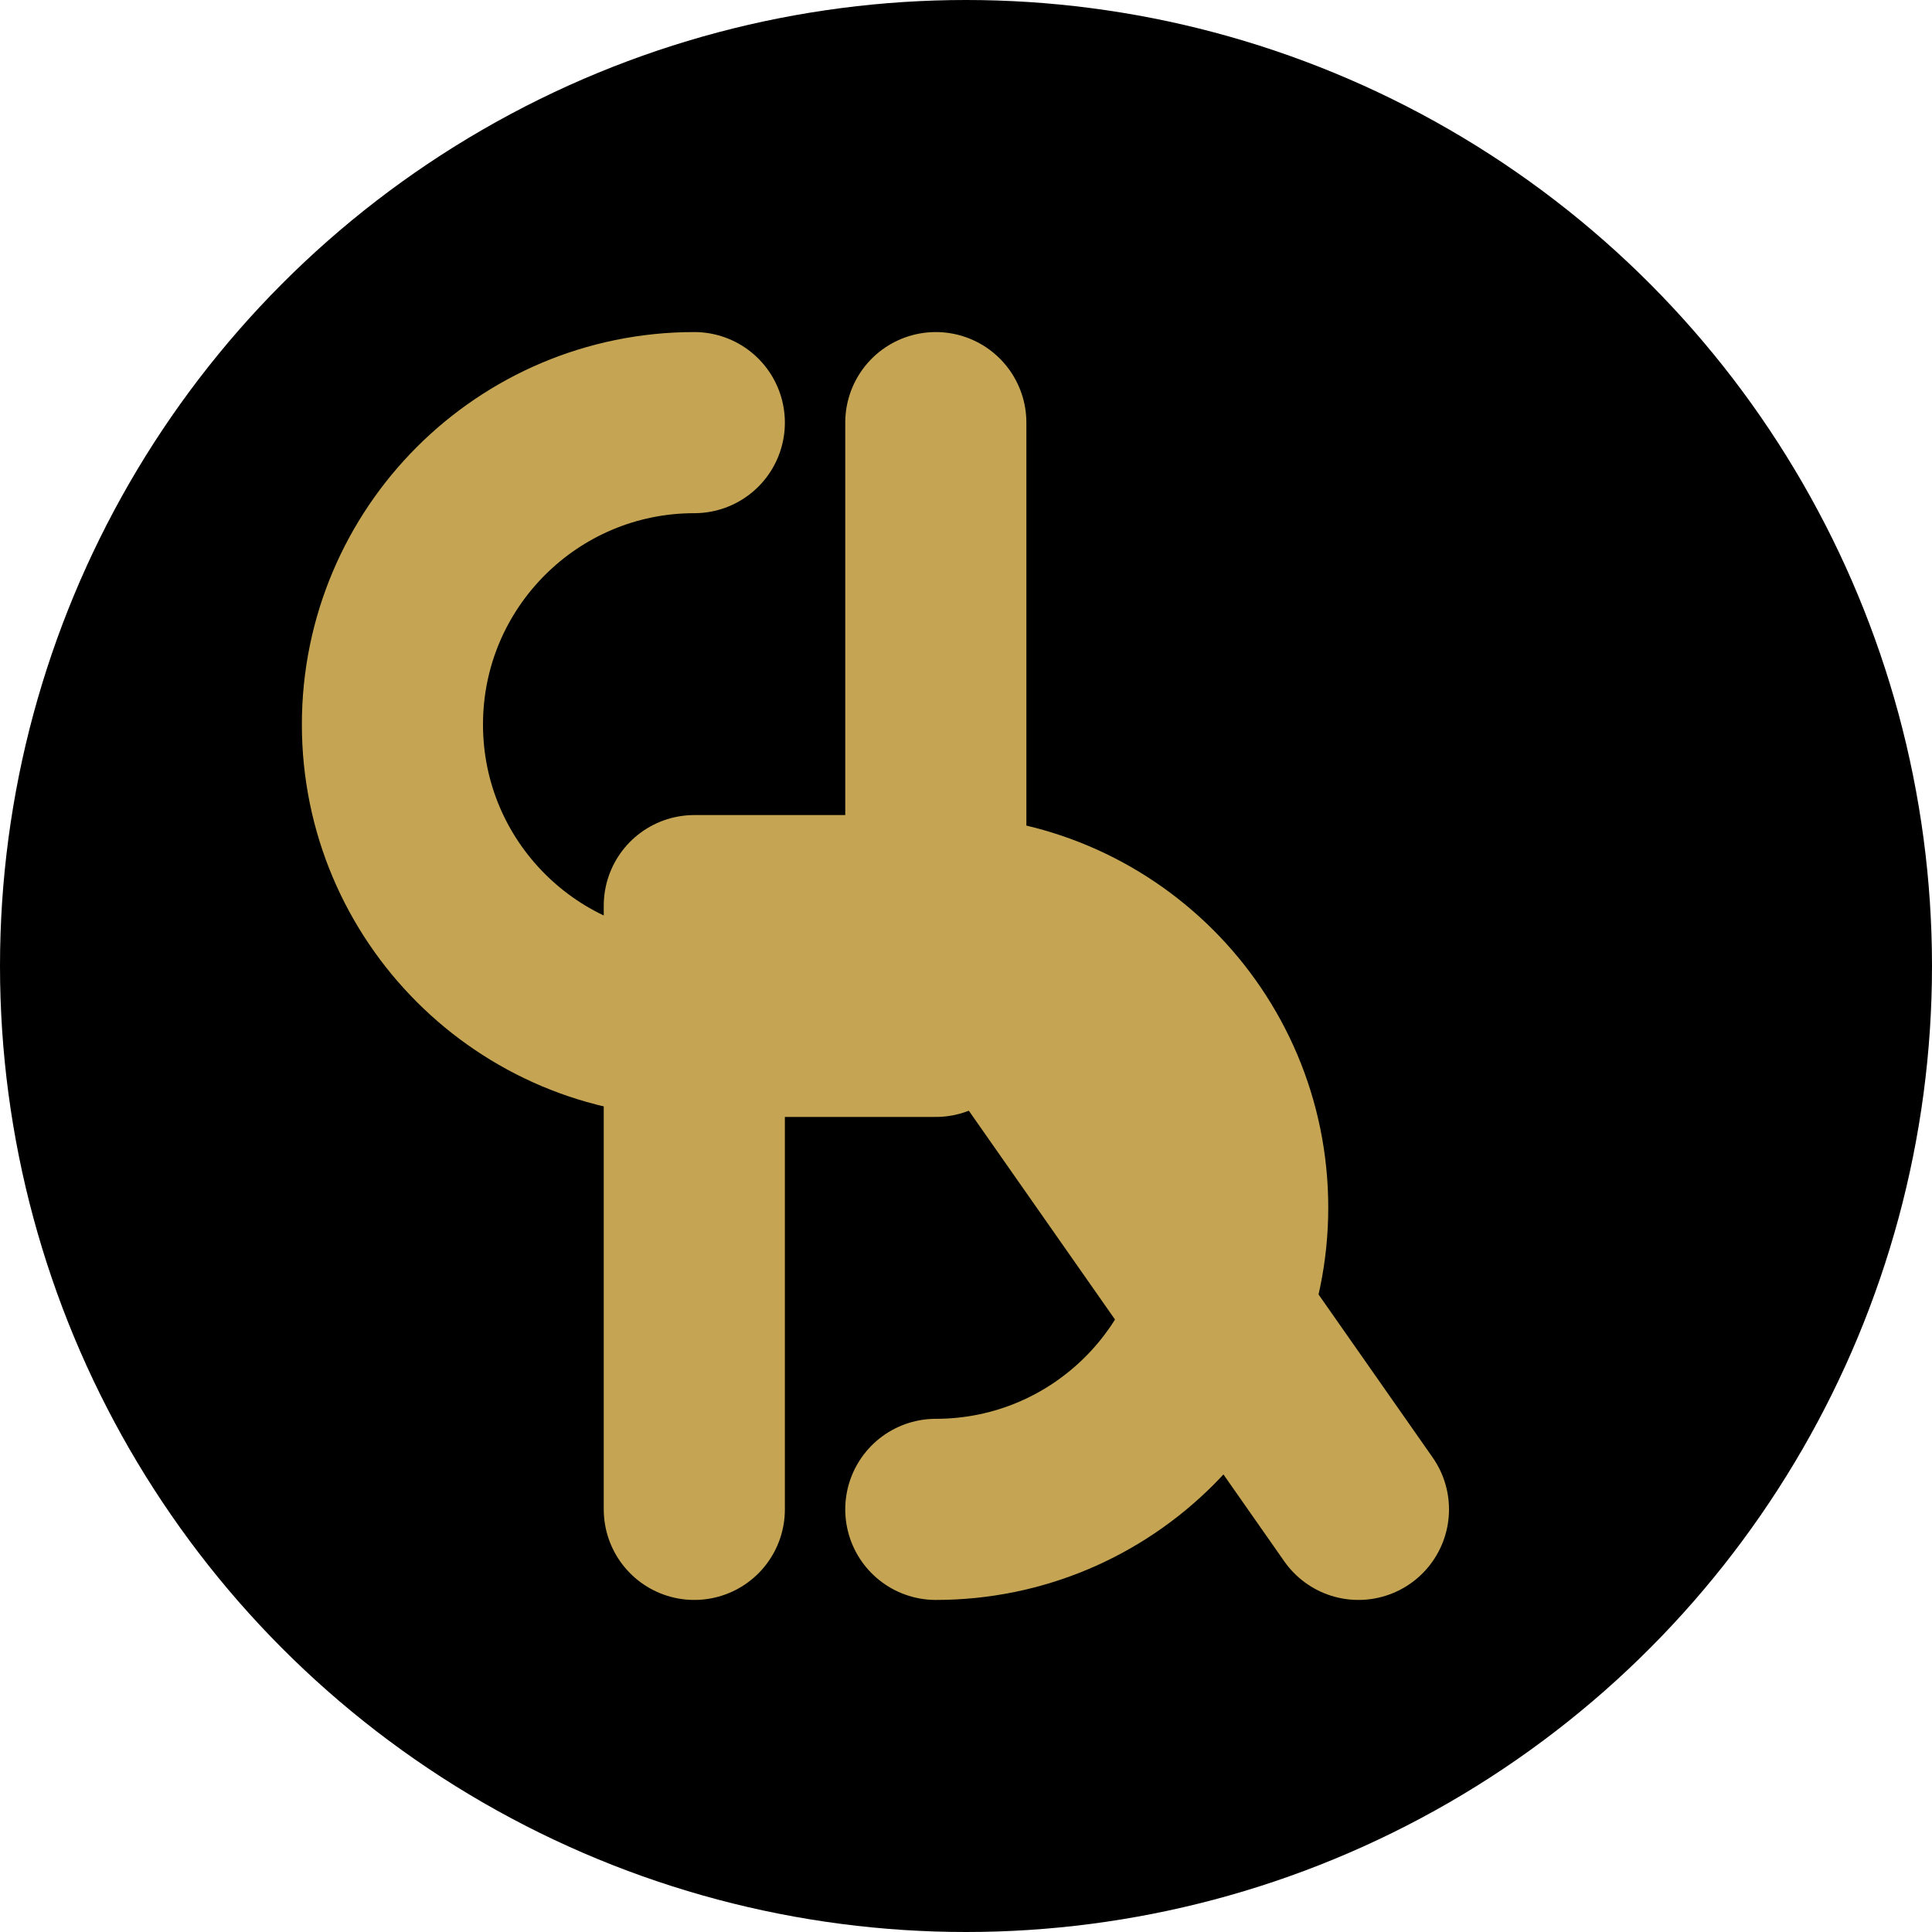
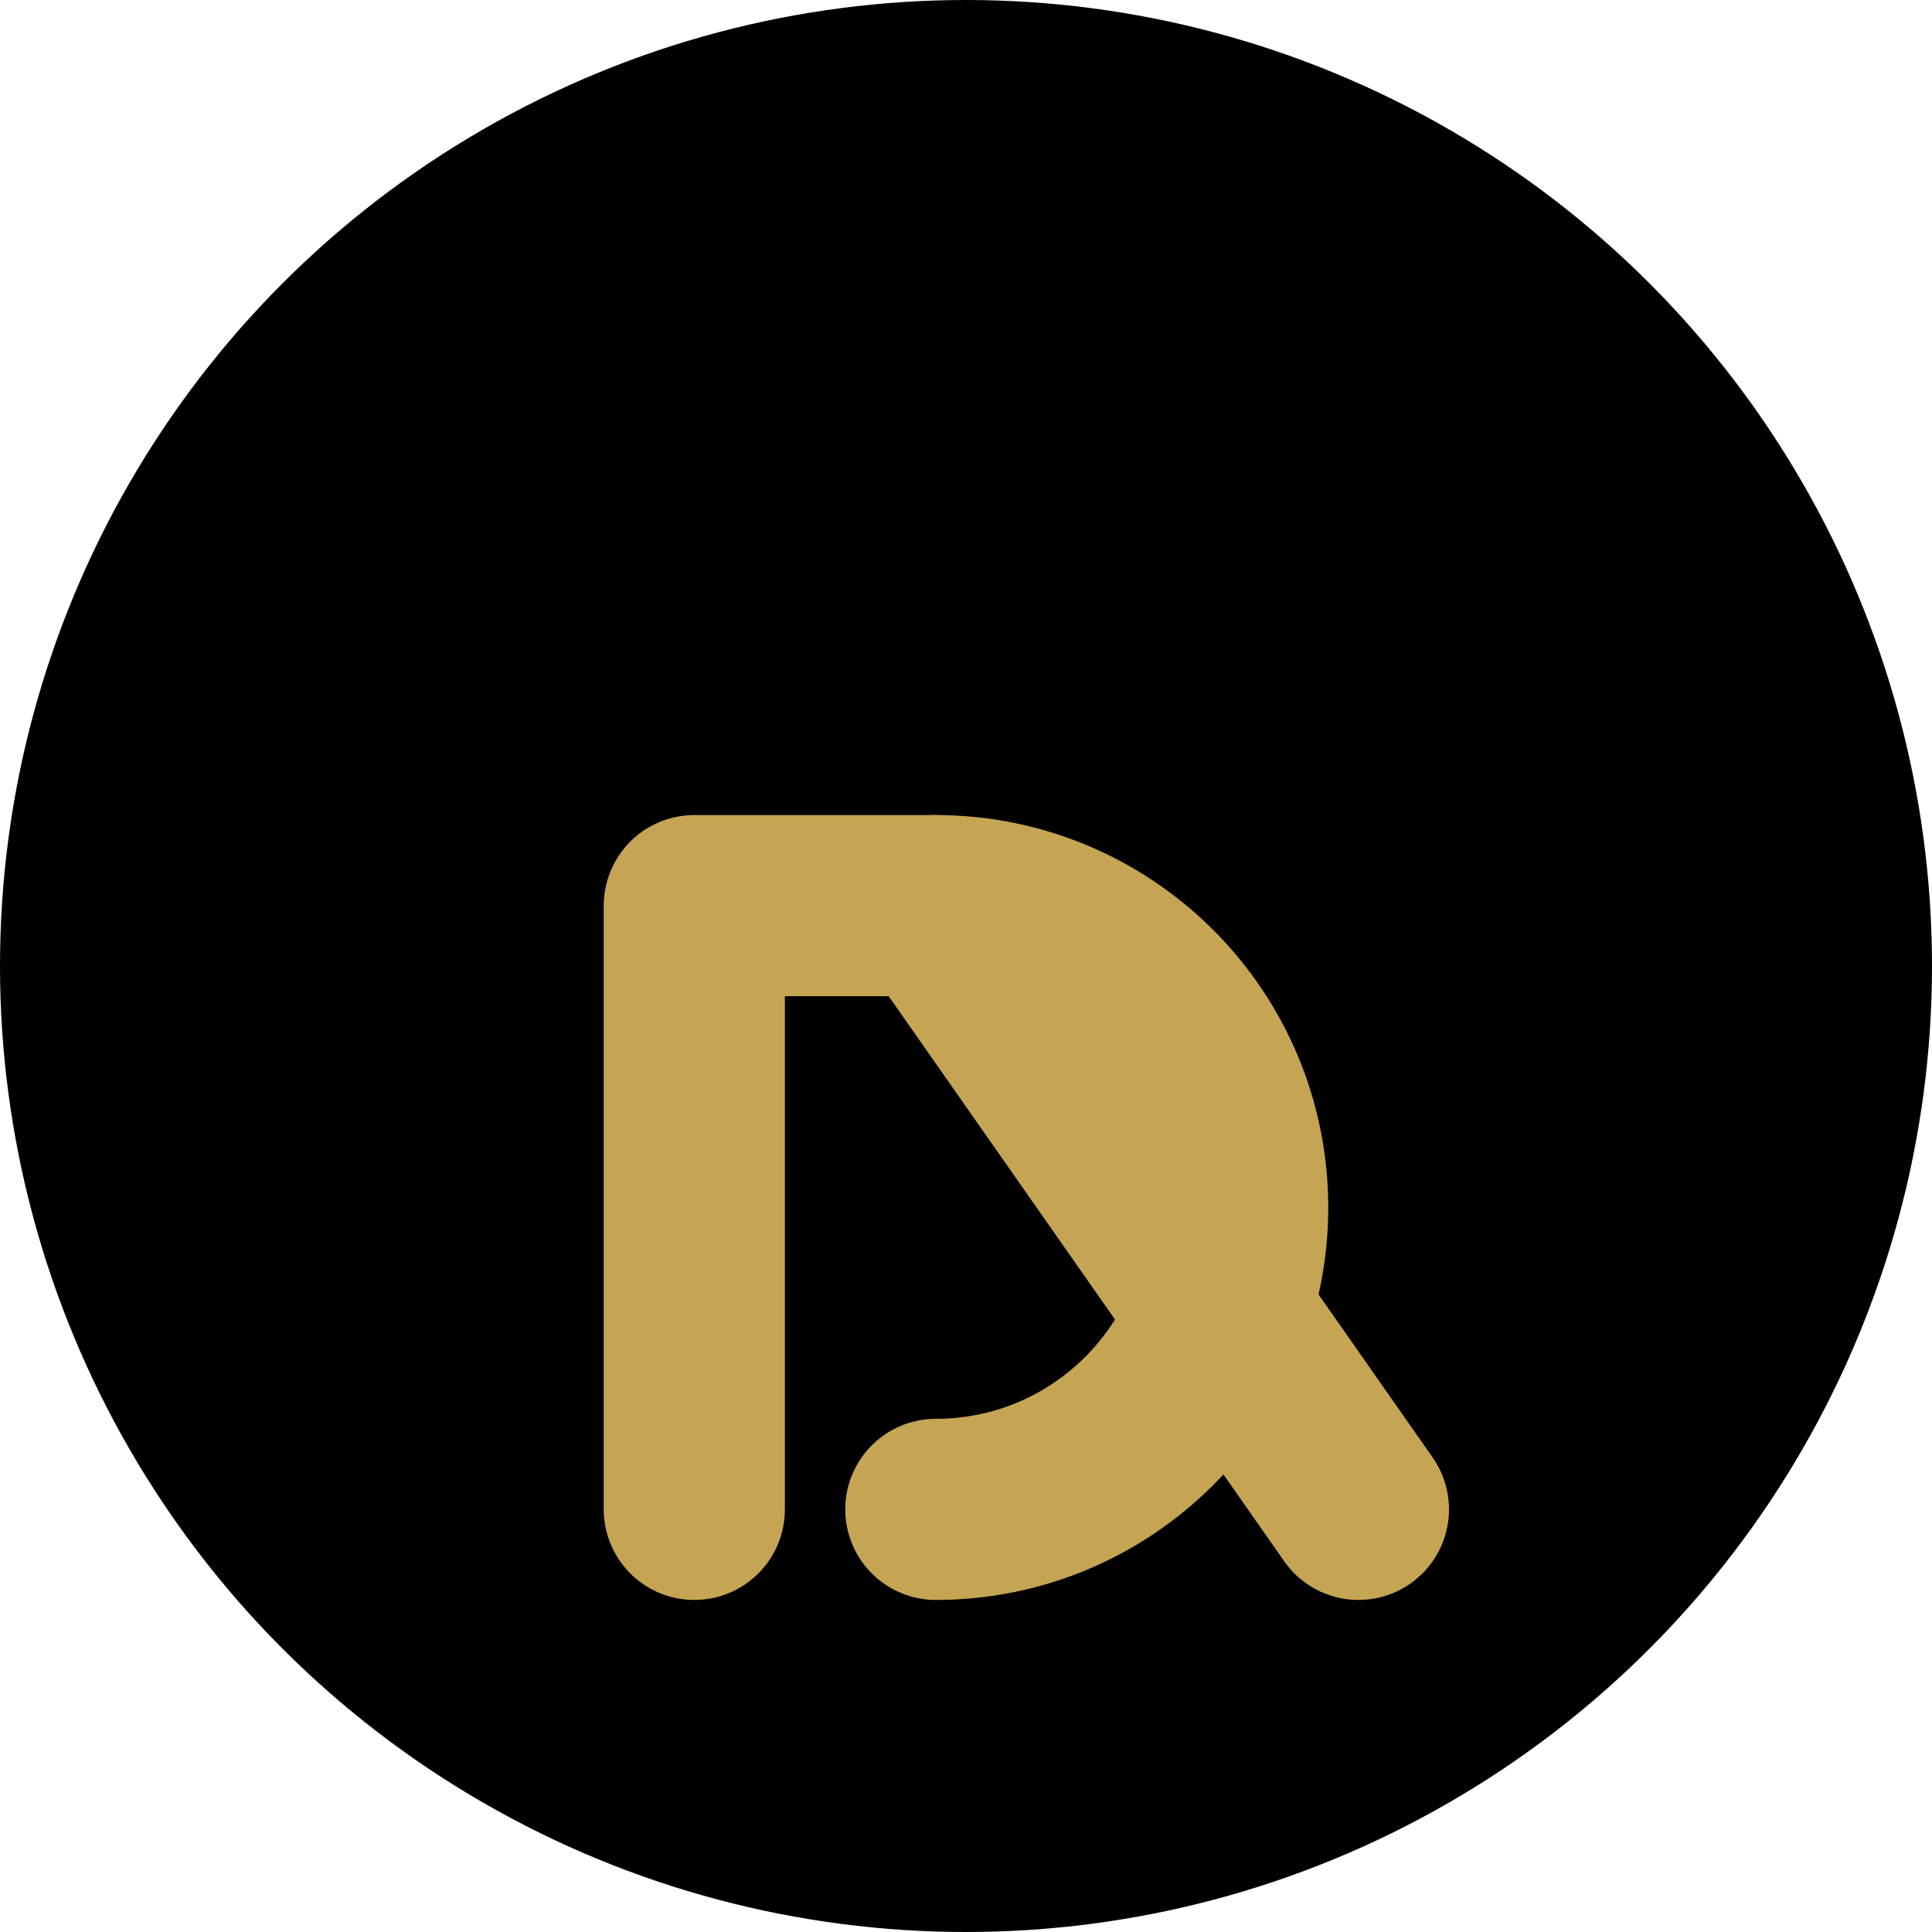
<svg xmlns="http://www.w3.org/2000/svg" width="32" height="32" viewBox="0 0 32 32" fill="none">
  <circle cx="16" cy="16" r="16" fill="black" />
  <path d="M15.5 25C18.261 25 20.5 22.761 20.5 20C20.5 17.239 18.261 15 15.5 15H11.5V25" stroke="#C5A554" stroke-width="3" stroke-linecap="round" stroke-linejoin="round" />
-   <path d="M11.5 7C8.739 7 6.5 9.239 6.5 12C6.5 14.761 8.739 17 11.5 17H15.5V7" stroke="#C5A554" stroke-width="3" stroke-linecap="round" stroke-linejoin="round" />
  <path d="M15.5 15L22.5 25" stroke="#C5A554" stroke-width="3" stroke-linecap="round" stroke-linejoin="round" />
</svg>